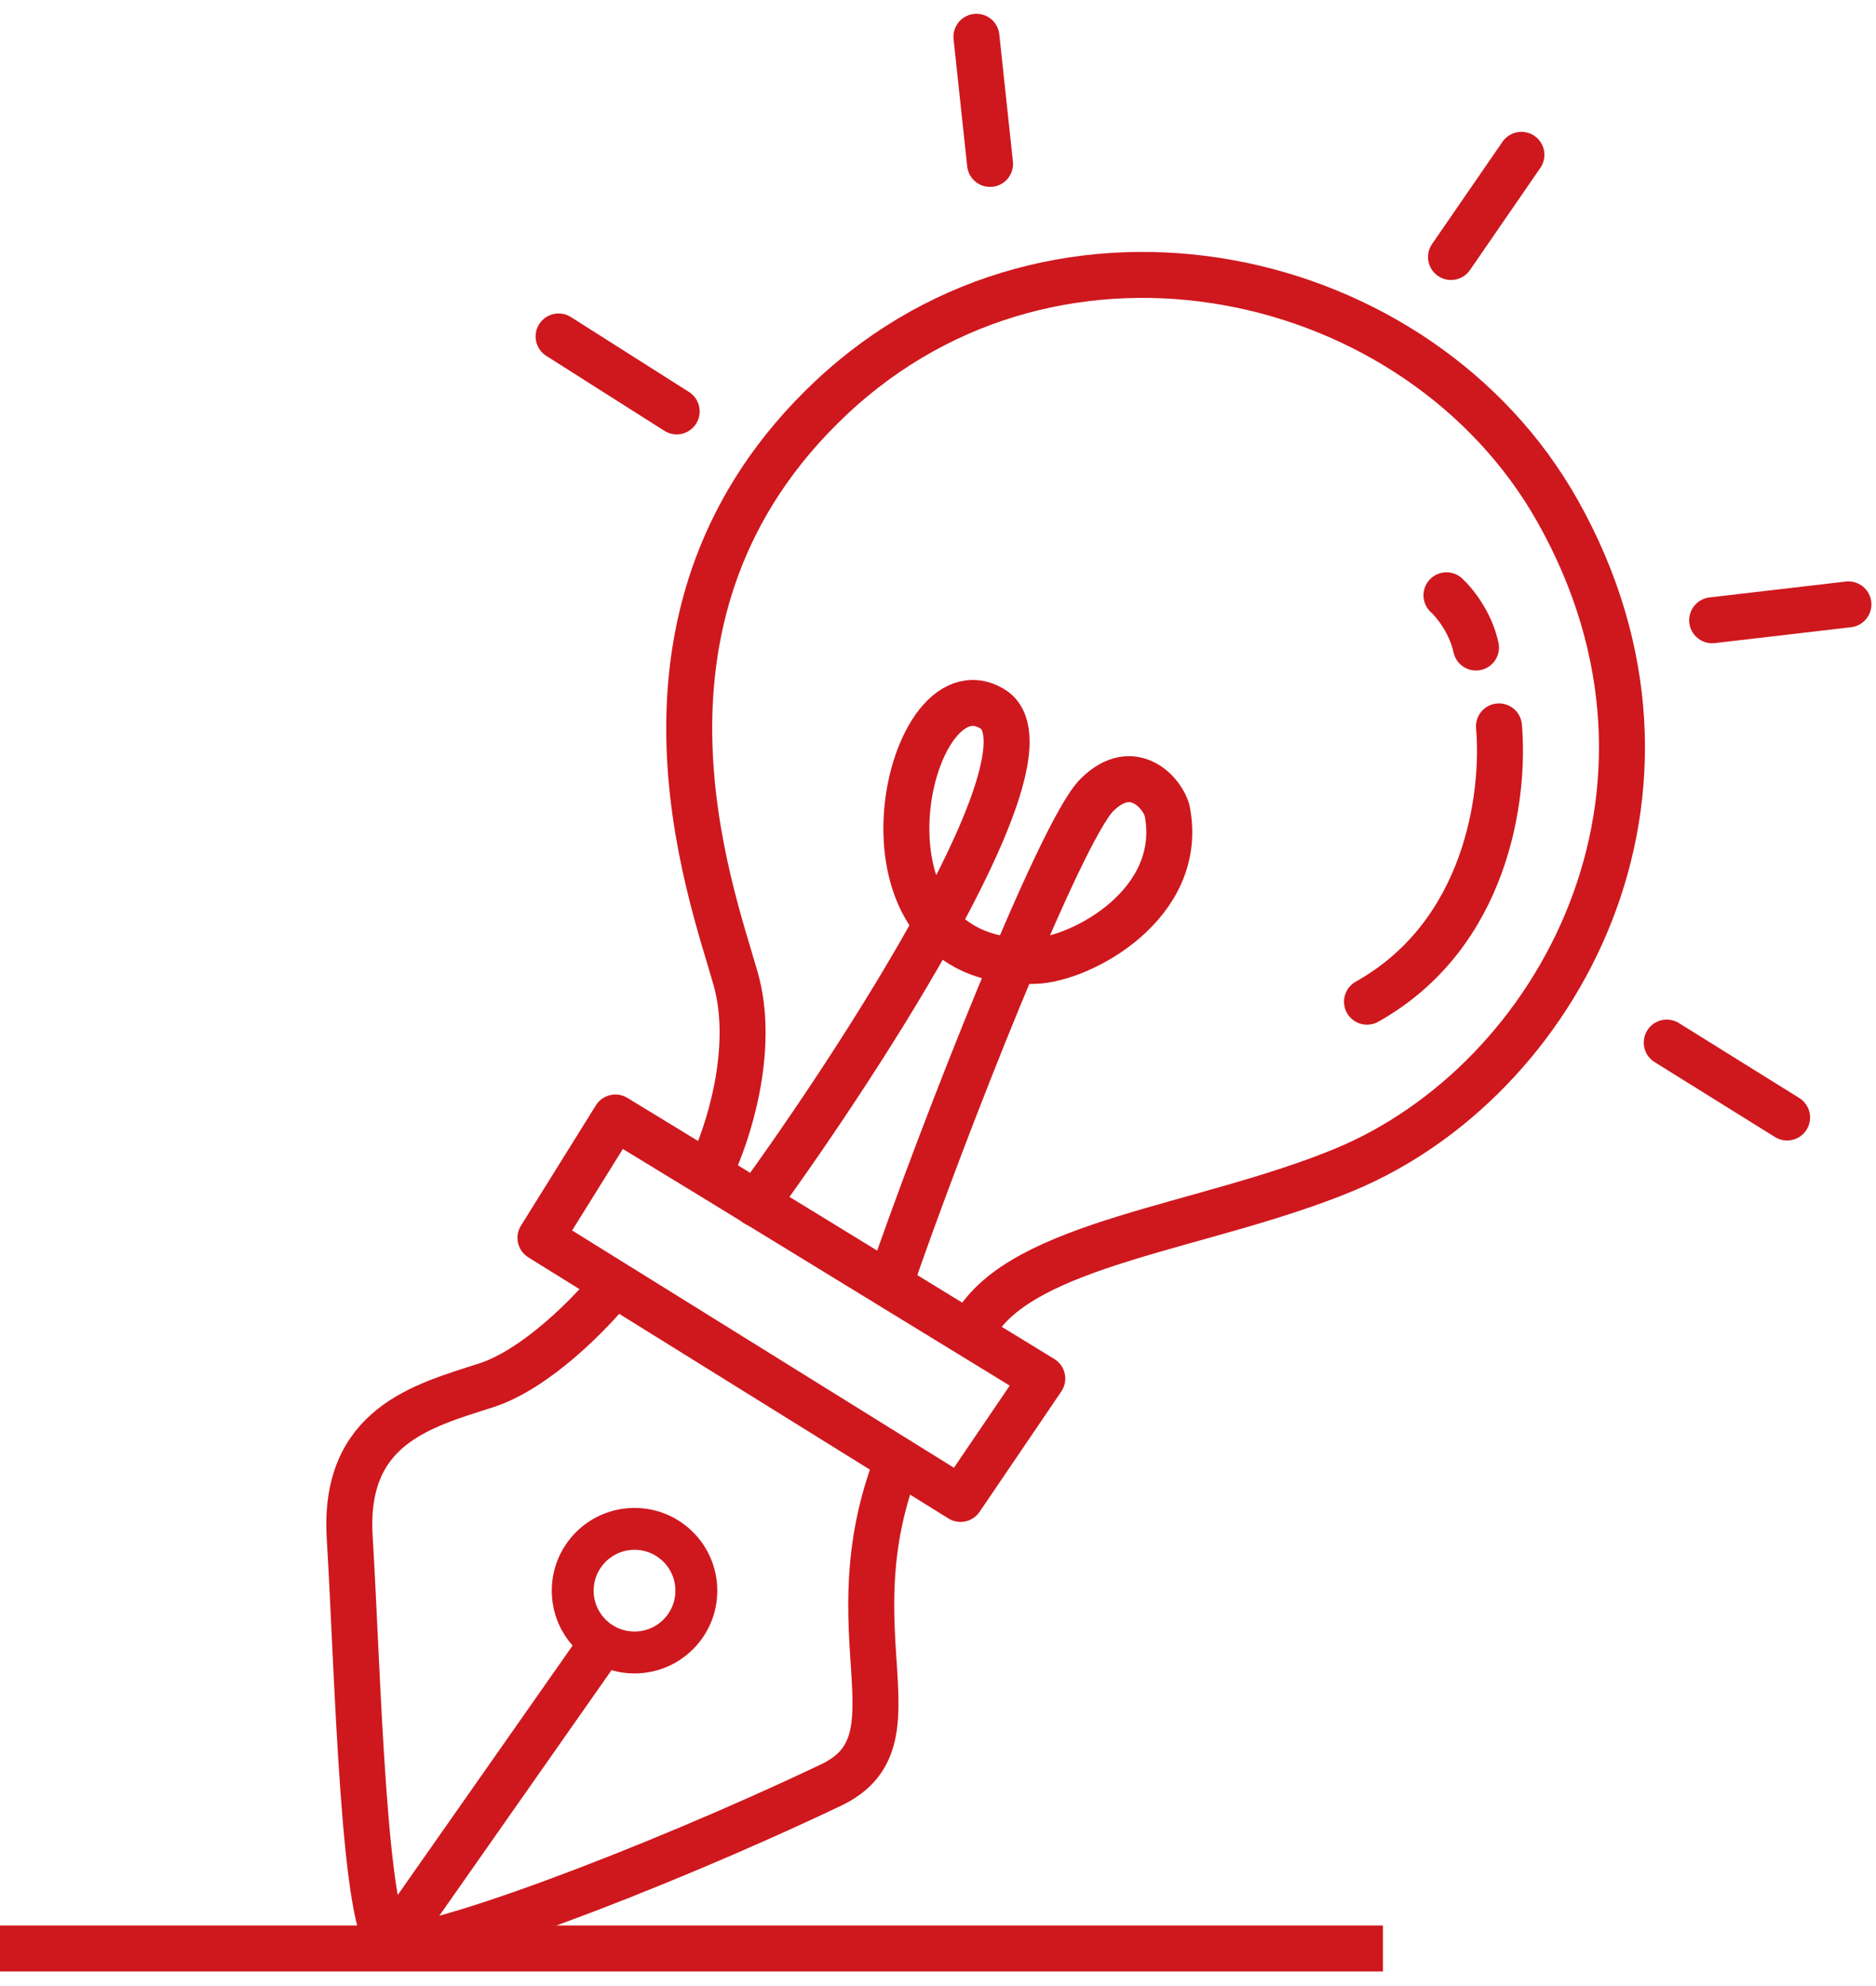
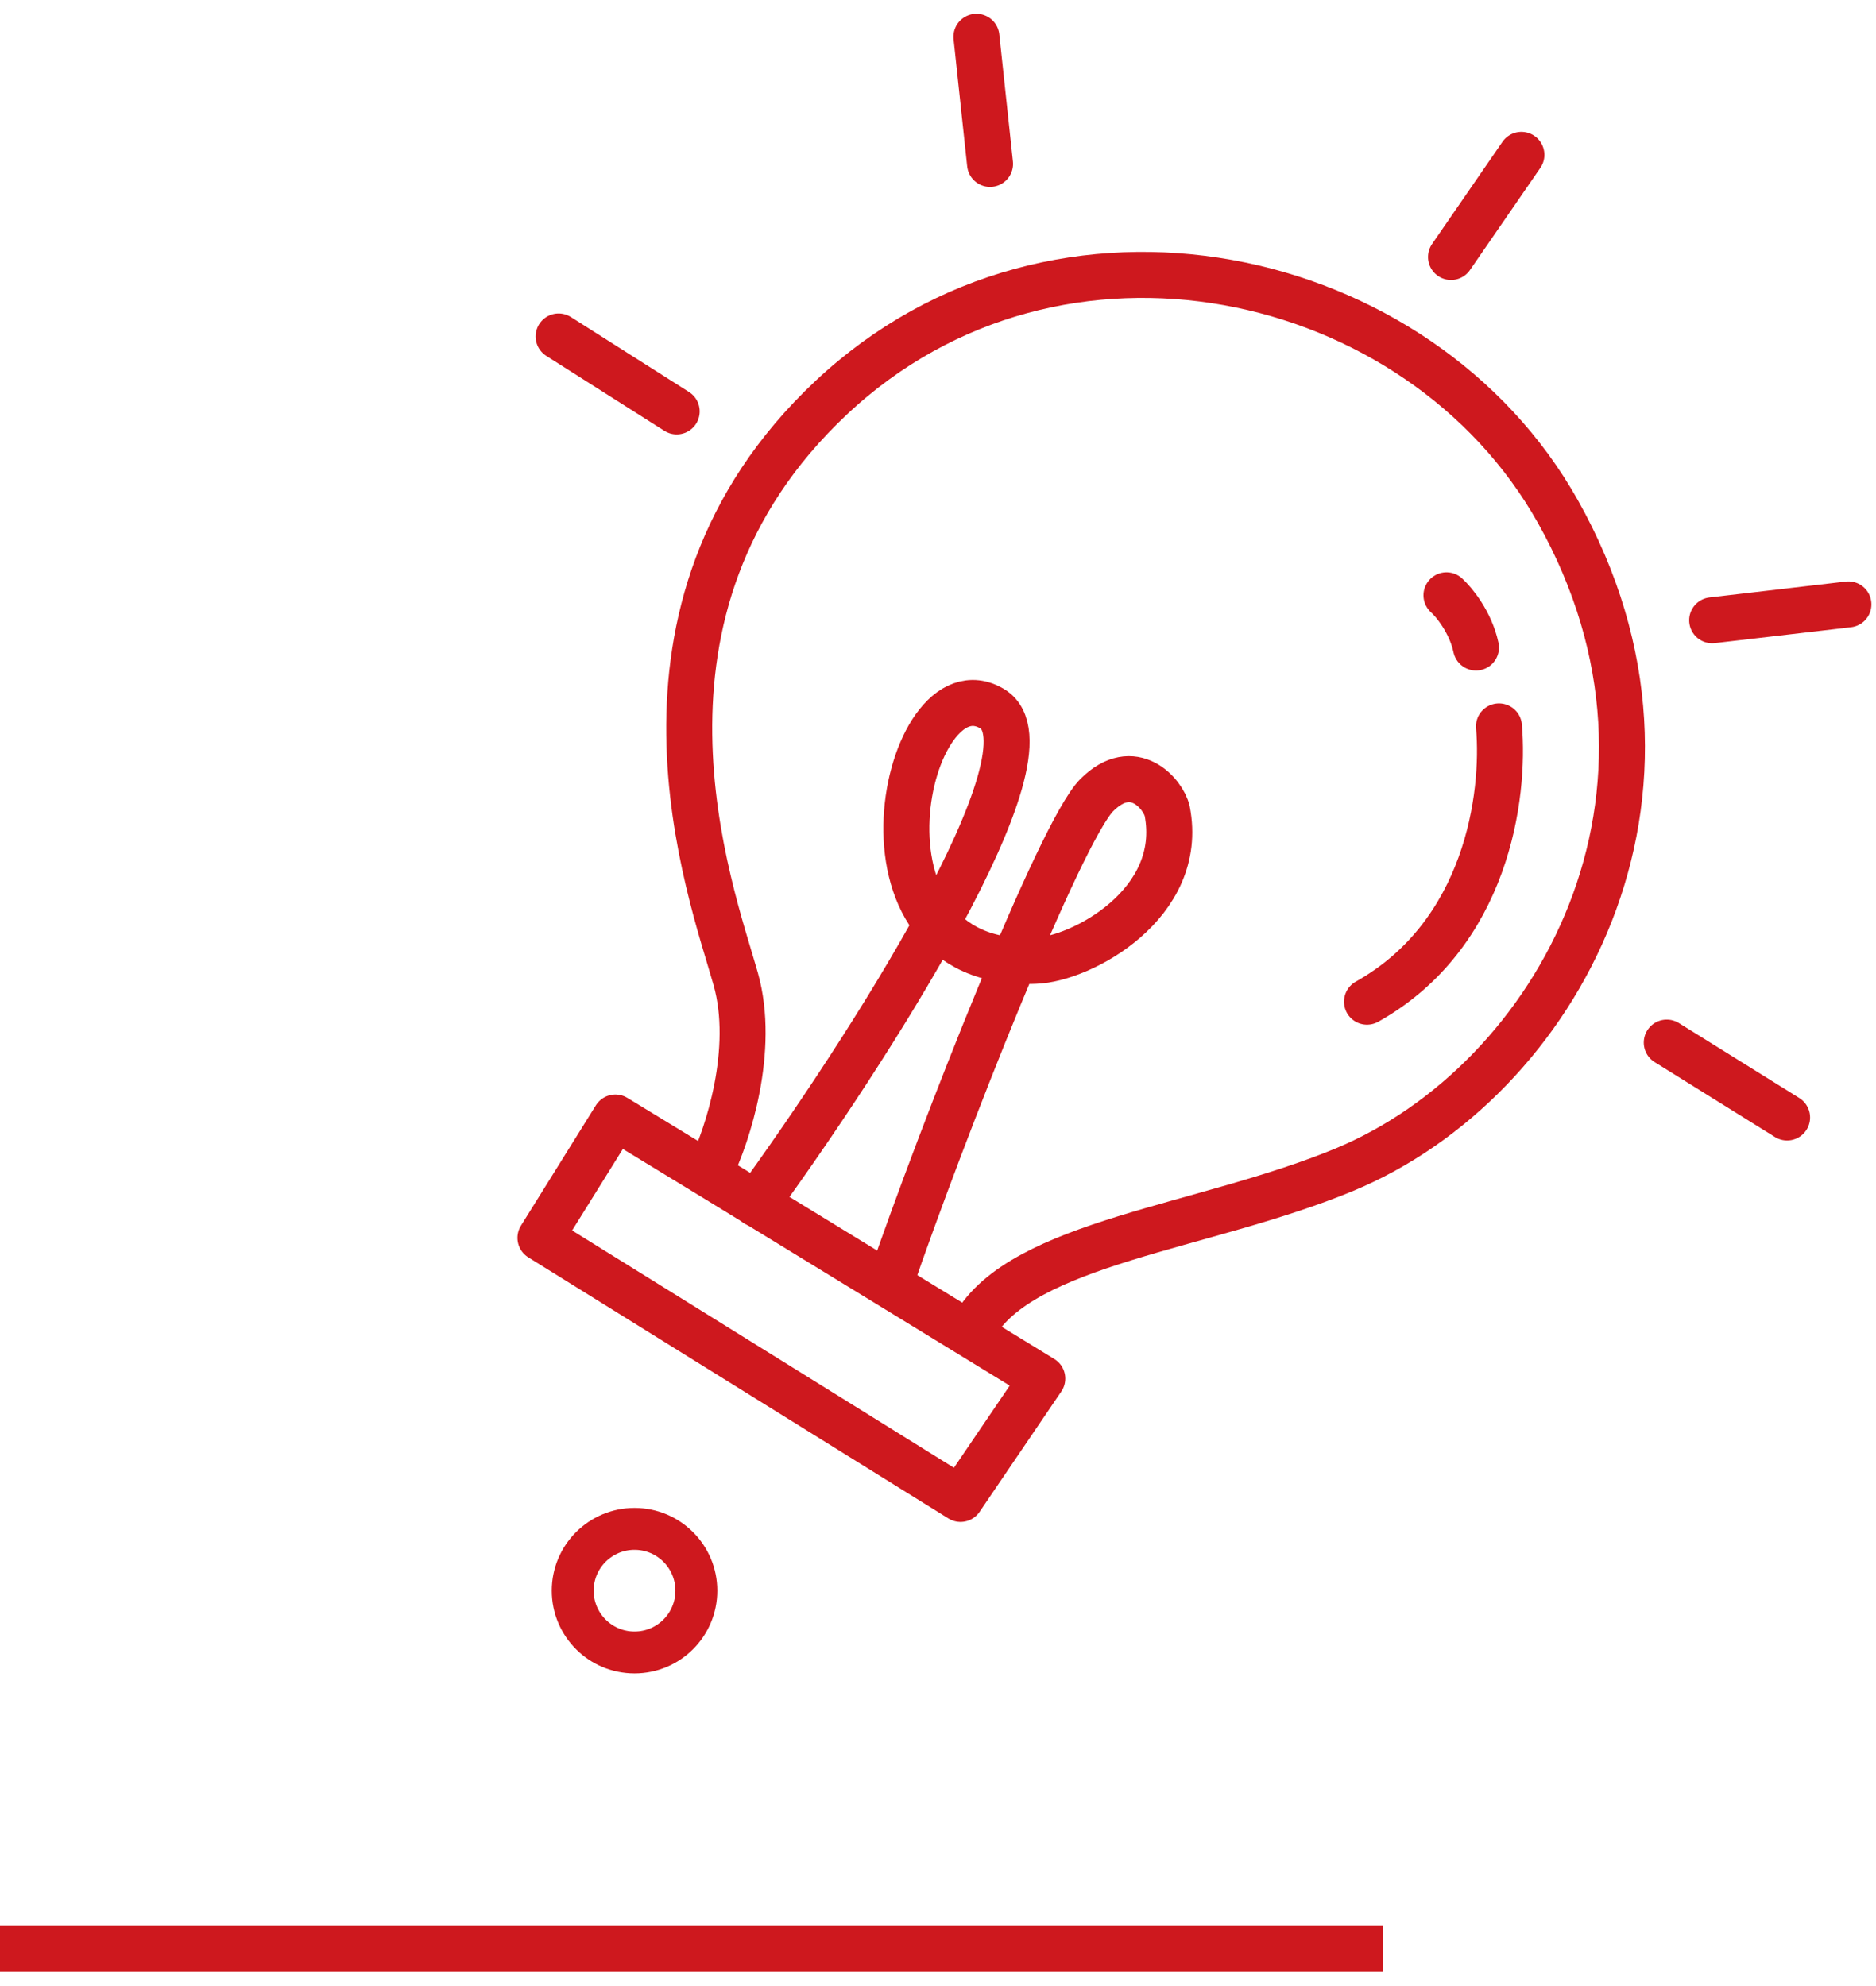
<svg xmlns="http://www.w3.org/2000/svg" width="102" height="108" viewBox="0 0 102 108" fill="none">
  <path d="M0 105.957H75.19" stroke="#CE181E" stroke-width="2.5" />
-   <path d="M21.112 105.957L33 89" stroke="#CE181E" stroke-width="2.5" />
  <path d="M30.372 18.297L36.792 22.372M53.09 2L53.83 8.914M82.721 8.42L78.894 13.976M93.092 33.73L100.5 32.866M90.623 56.695L97.166 60.769M41.114 65.461C46.958 57.435 57.707 40.817 53.954 38.545C49.262 35.706 45.435 52.744 56.3 52.25C58.769 52.168 64.448 49.163 63.461 44.101C63.255 43.196 61.631 41.24 59.633 43.237C57.658 45.212 51.196 61.633 48.398 69.782" stroke="#CE181E" stroke-width="2.5" stroke-linecap="round" stroke-linejoin="round" />
  <path d="M33.459 60.769L38.521 63.856L56.67 74.967L52.226 81.511L29.385 67.313L33.459 60.769Z" stroke="#CE181E" stroke-width="2.5" stroke-linecap="round" stroke-linejoin="round" />
  <path d="M81.5 39.5C81.829 43.286 80.844 50.818 74.325 54.472M78.646 32.372C79.058 32.743 79.955 33.829 80.251 35.212" stroke="#CE181E" stroke-width="2.5" stroke-linecap="round" stroke-linejoin="round" />
  <path d="M38.644 63.609C39.55 61.757 41.089 57.09 40.002 53.238C38.644 48.423 32.895 33.187 45.188 21.631C57.534 10.025 77.203 14.47 84.696 27.804C93.3 43.114 84.696 58.794 73.091 63.609C65.483 66.765 55.559 67.56 52.966 72.128" stroke="#CE181E" stroke-width="2.5" stroke-linecap="round" stroke-linejoin="round" />
-   <path d="M33.335 69.905C32.183 71.346 29.187 74.449 26.421 75.338C22.964 76.449 18.643 77.56 19.014 83.61C19.459 90.882 19.754 105.34 21.359 105.834C22.964 106.327 35.064 101.883 45.188 97.068C50.243 94.663 45.188 88.795 48.768 79.536" stroke="#CE181E" stroke-width="2.5" />
  <circle cx="34.5" cy="86.5" r="3.361" stroke="#CE181E" stroke-width="2.278" />
</svg>